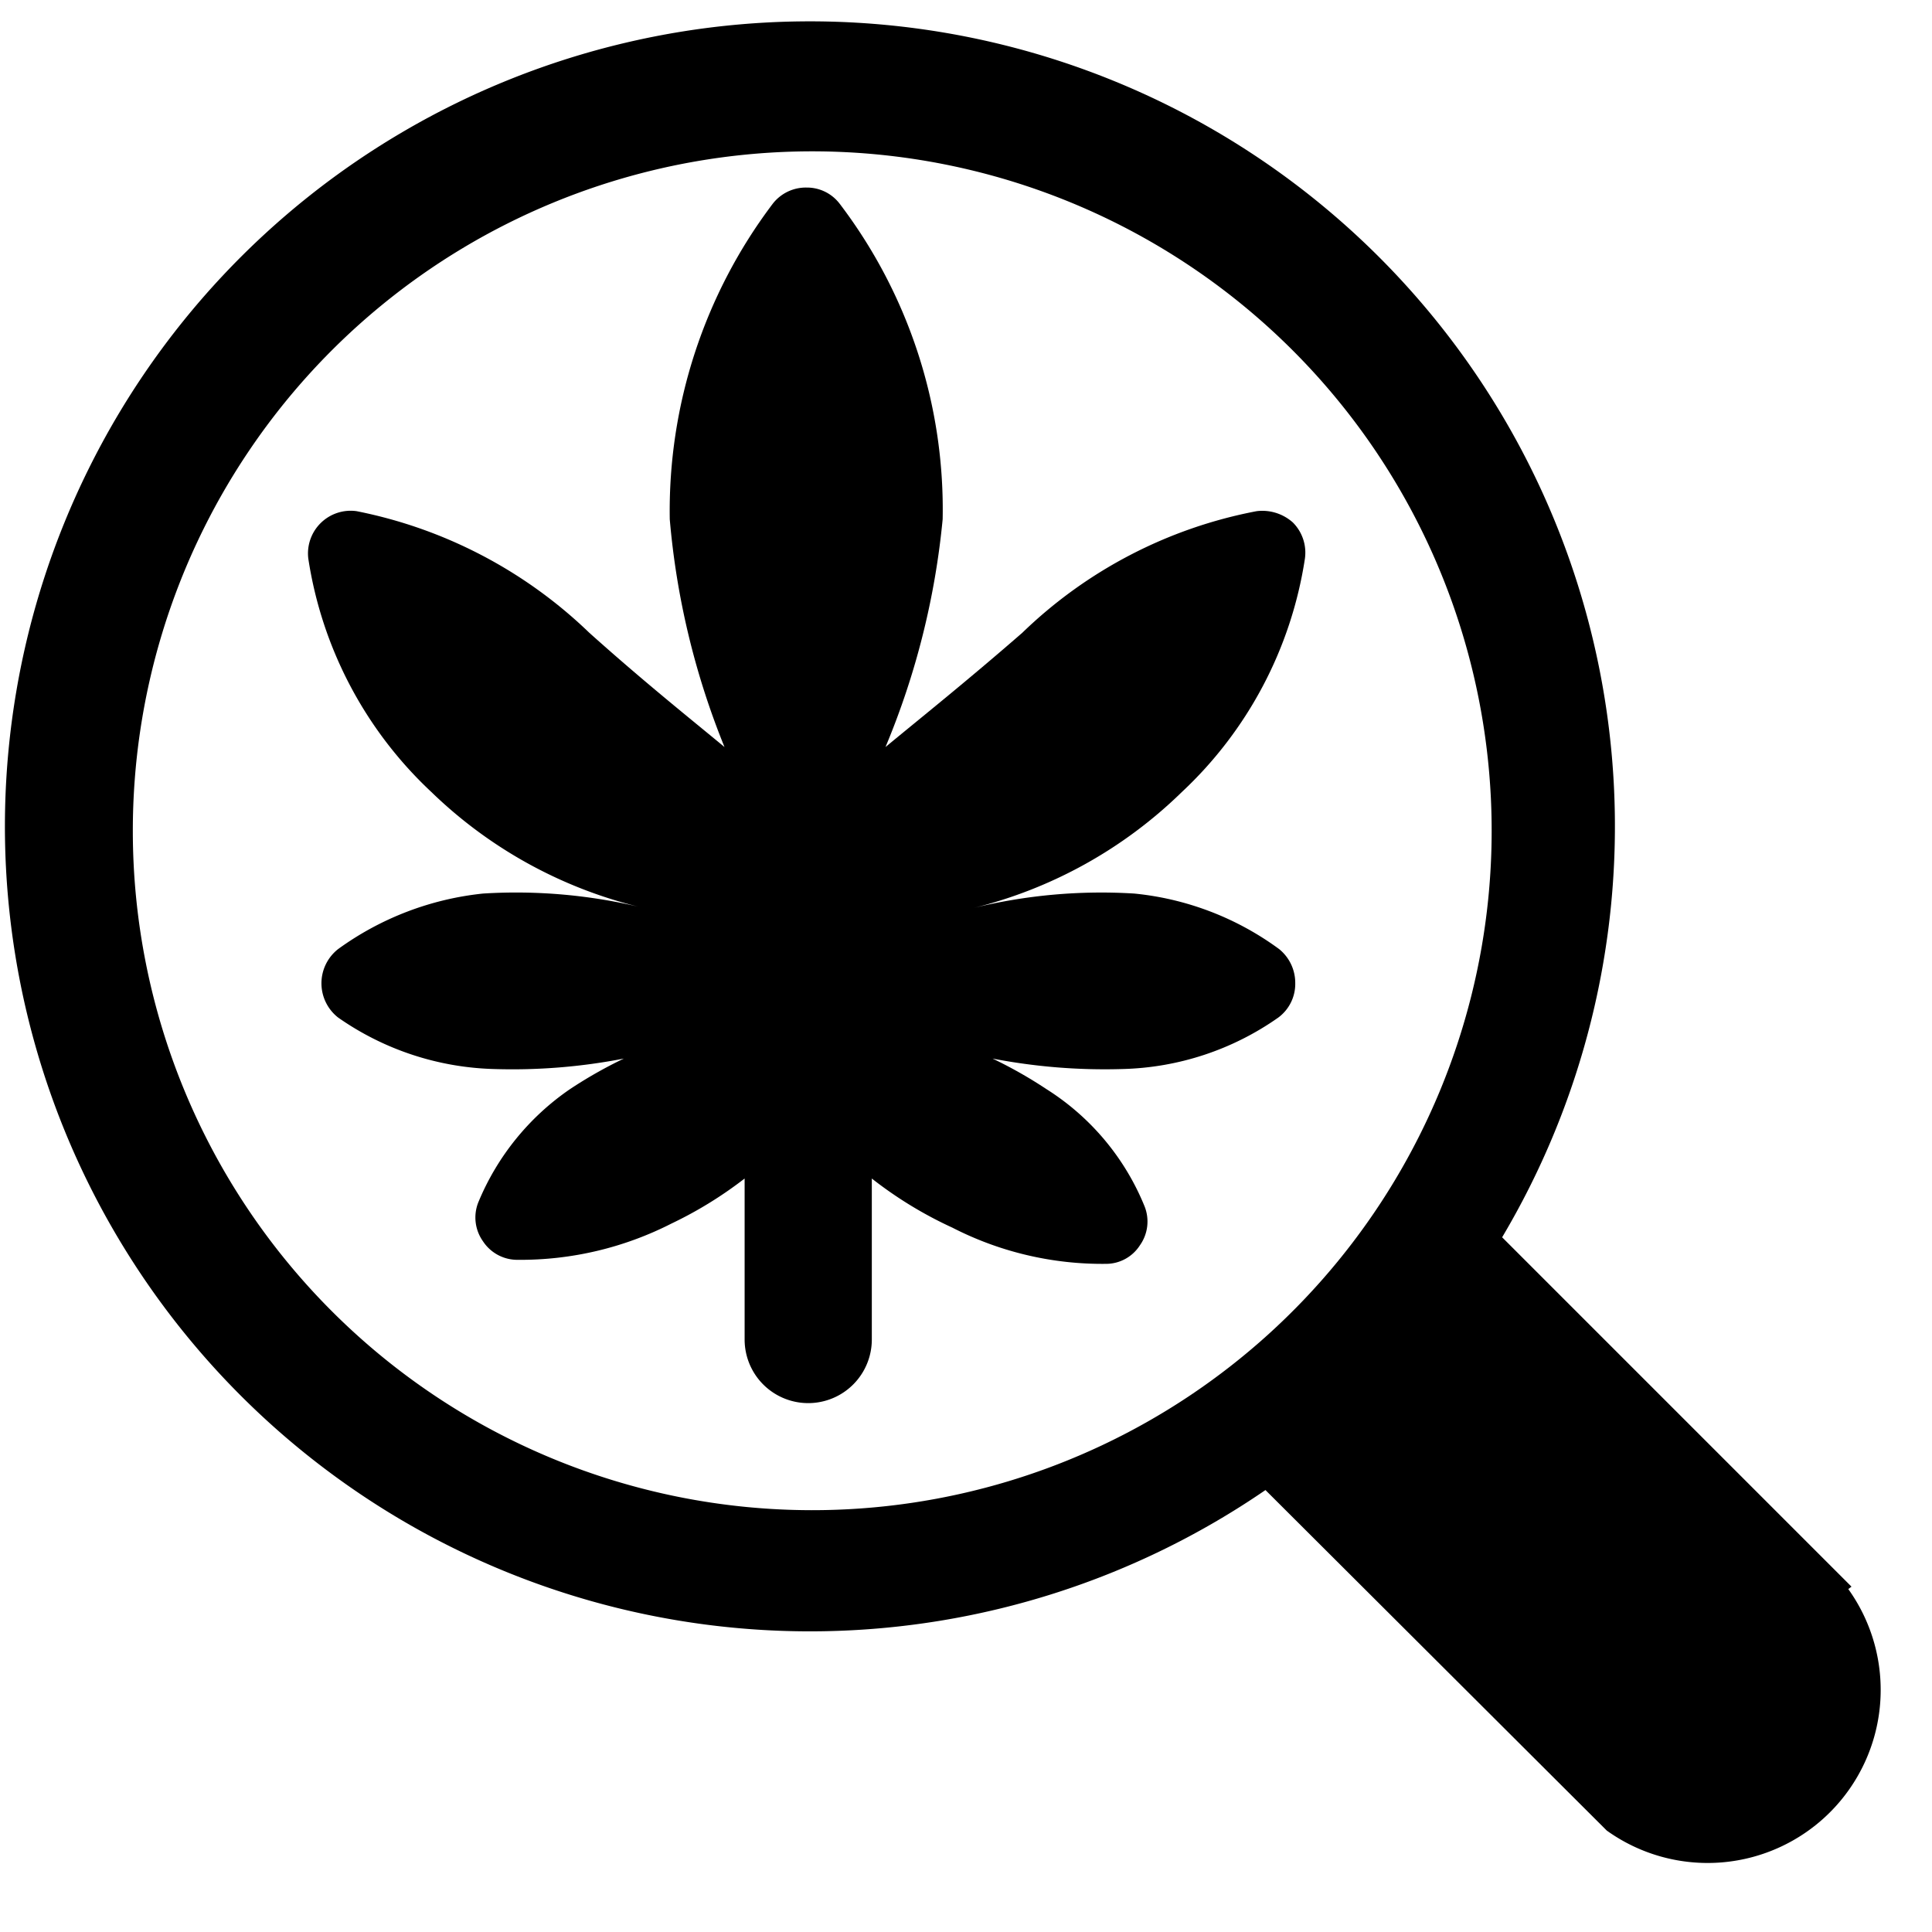
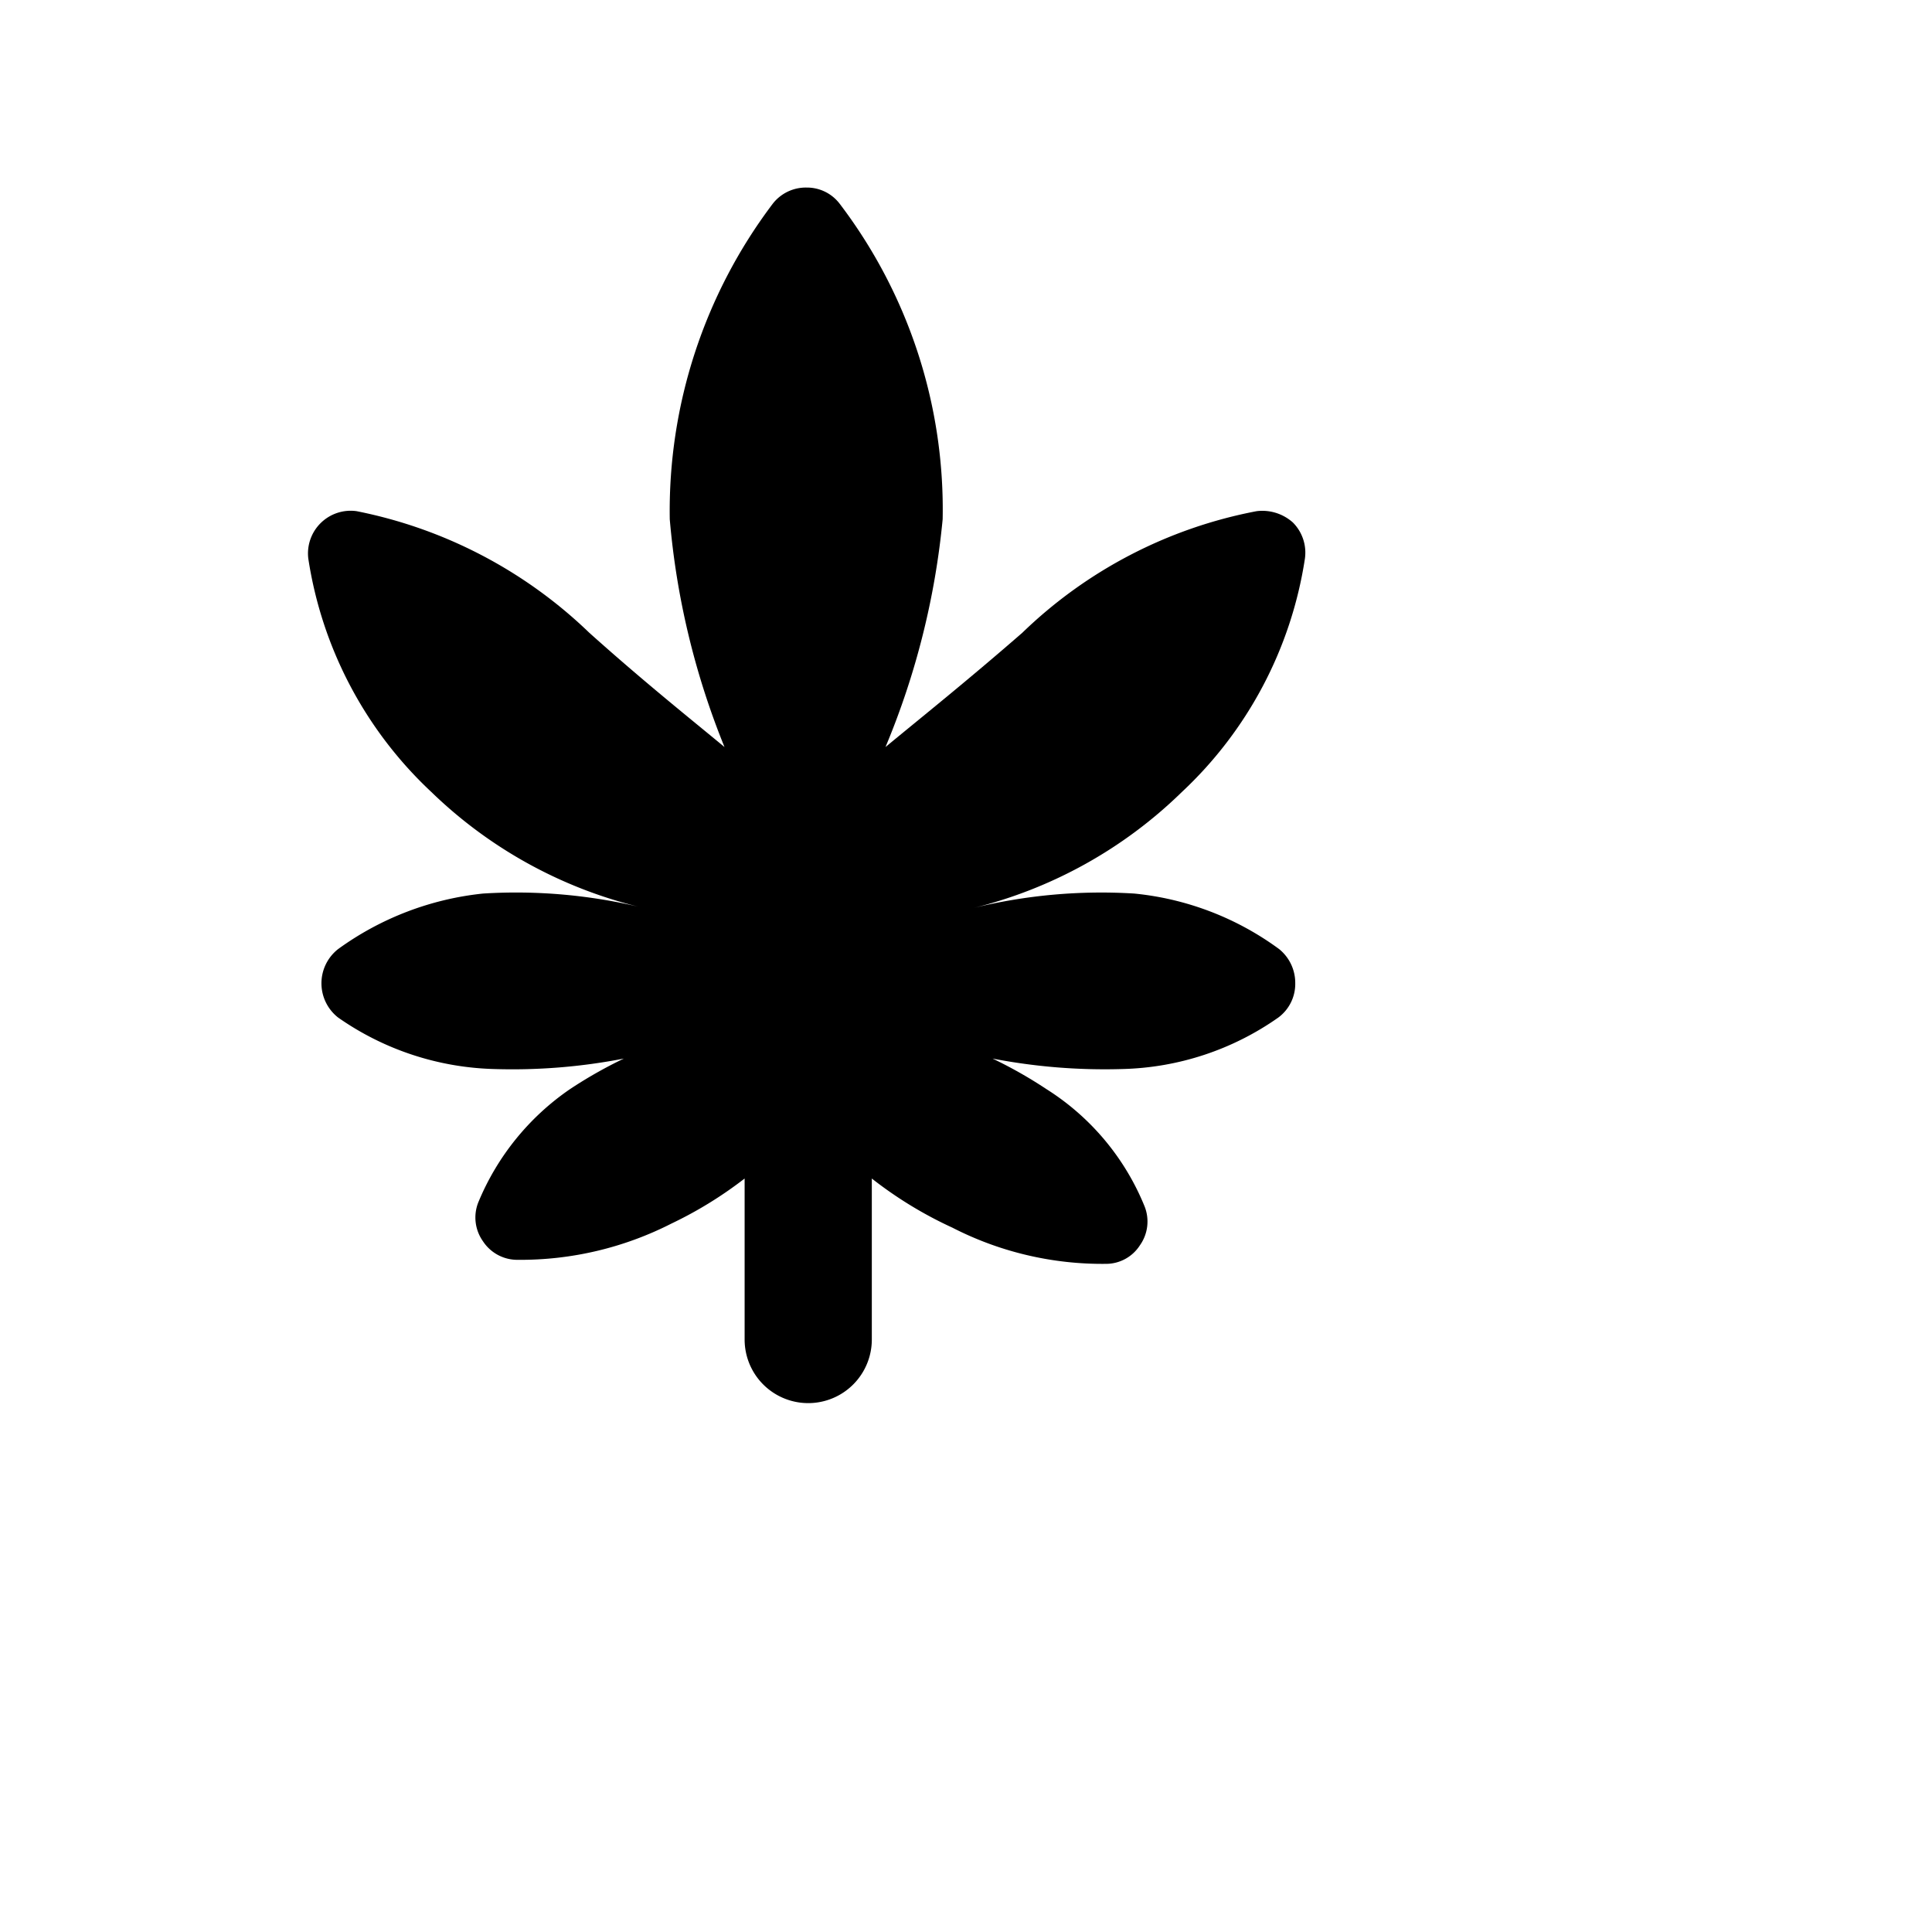
<svg xmlns="http://www.w3.org/2000/svg" viewBox="0 0 24 24">
  <g>
-     <path d="m23 19.71 -4.34 -4.34a10 10 0 1 0 -2.94 3.14l4.24 4.23a2.15 2.15 0 0 0 3 -3ZM1.65 10.32a8.44 8.44 0 1 1 8.43 8.44 8.44 8.44 0 0 1 -8.43 -8.44Z" fill="#000000" stroke-width="1" />
    <path d="M15.89 11.79a3.64 3.64 0 0 0 -1.8 -0.69 6.67 6.67 0 0 0 -2 0.18 5.63 5.63 0 0 0 2.59 -1.44 5 5 0 0 0 1.53 -2.9 0.53 0.53 0 0 0 -0.15 -0.45 0.57 0.57 0 0 0 -0.45 -0.14 5.72 5.72 0 0 0 -2.91 1.51c-0.7 0.61 -1.29 1.08 -1.7 1.42a9.72 9.72 0 0 0 0.71 -2.83 6.27 6.27 0 0 0 -1.28 -3.92 0.51 0.51 0 0 0 -0.41 -0.2 0.52 0.52 0 0 0 -0.42 0.2 6.33 6.33 0 0 0 -1.28 3.92A9.72 9.72 0 0 0 9 9.28c-0.41 -0.34 -1 -0.81 -1.68 -1.42a5.78 5.78 0 0 0 -2.89 -1.51 0.53 0.53 0 0 0 -0.6 0.59 5 5 0 0 0 1.53 2.9A5.63 5.63 0 0 0 8 11.28a6.64 6.64 0 0 0 -2 -0.18 3.72 3.72 0 0 0 -1.8 0.69 0.54 0.54 0 0 0 0 0.85 3.54 3.54 0 0 0 1.94 0.64 7.24 7.24 0 0 0 1.61 -0.13 5.51 5.51 0 0 0 -0.67 0.38 3.17 3.17 0 0 0 -1.14 1.41 0.51 0.51 0 0 0 0.06 0.48 0.51 0.51 0 0 0 0.43 0.23 4.13 4.13 0 0 0 1.91 -0.45 5 5 0 0 0 0.91 -0.56v2a0.79 0.79 0 0 0 1.58 0v-2a5 5 0 0 0 1 0.61 4.08 4.08 0 0 0 1.91 0.45 0.5 0.5 0 0 0 0.42 -0.23 0.51 0.51 0 0 0 0.06 -0.48A3.1 3.1 0 0 0 13 13.53a5.51 5.51 0 0 0 -0.67 -0.38 7.34 7.34 0 0 0 1.61 0.13 3.51 3.51 0 0 0 1.94 -0.64 0.52 0.52 0 0 0 0.21 -0.43 0.54 0.54 0 0 0 -0.2 -0.42Z" fill="#000000" stroke-width="1" />
  </g>
</svg>